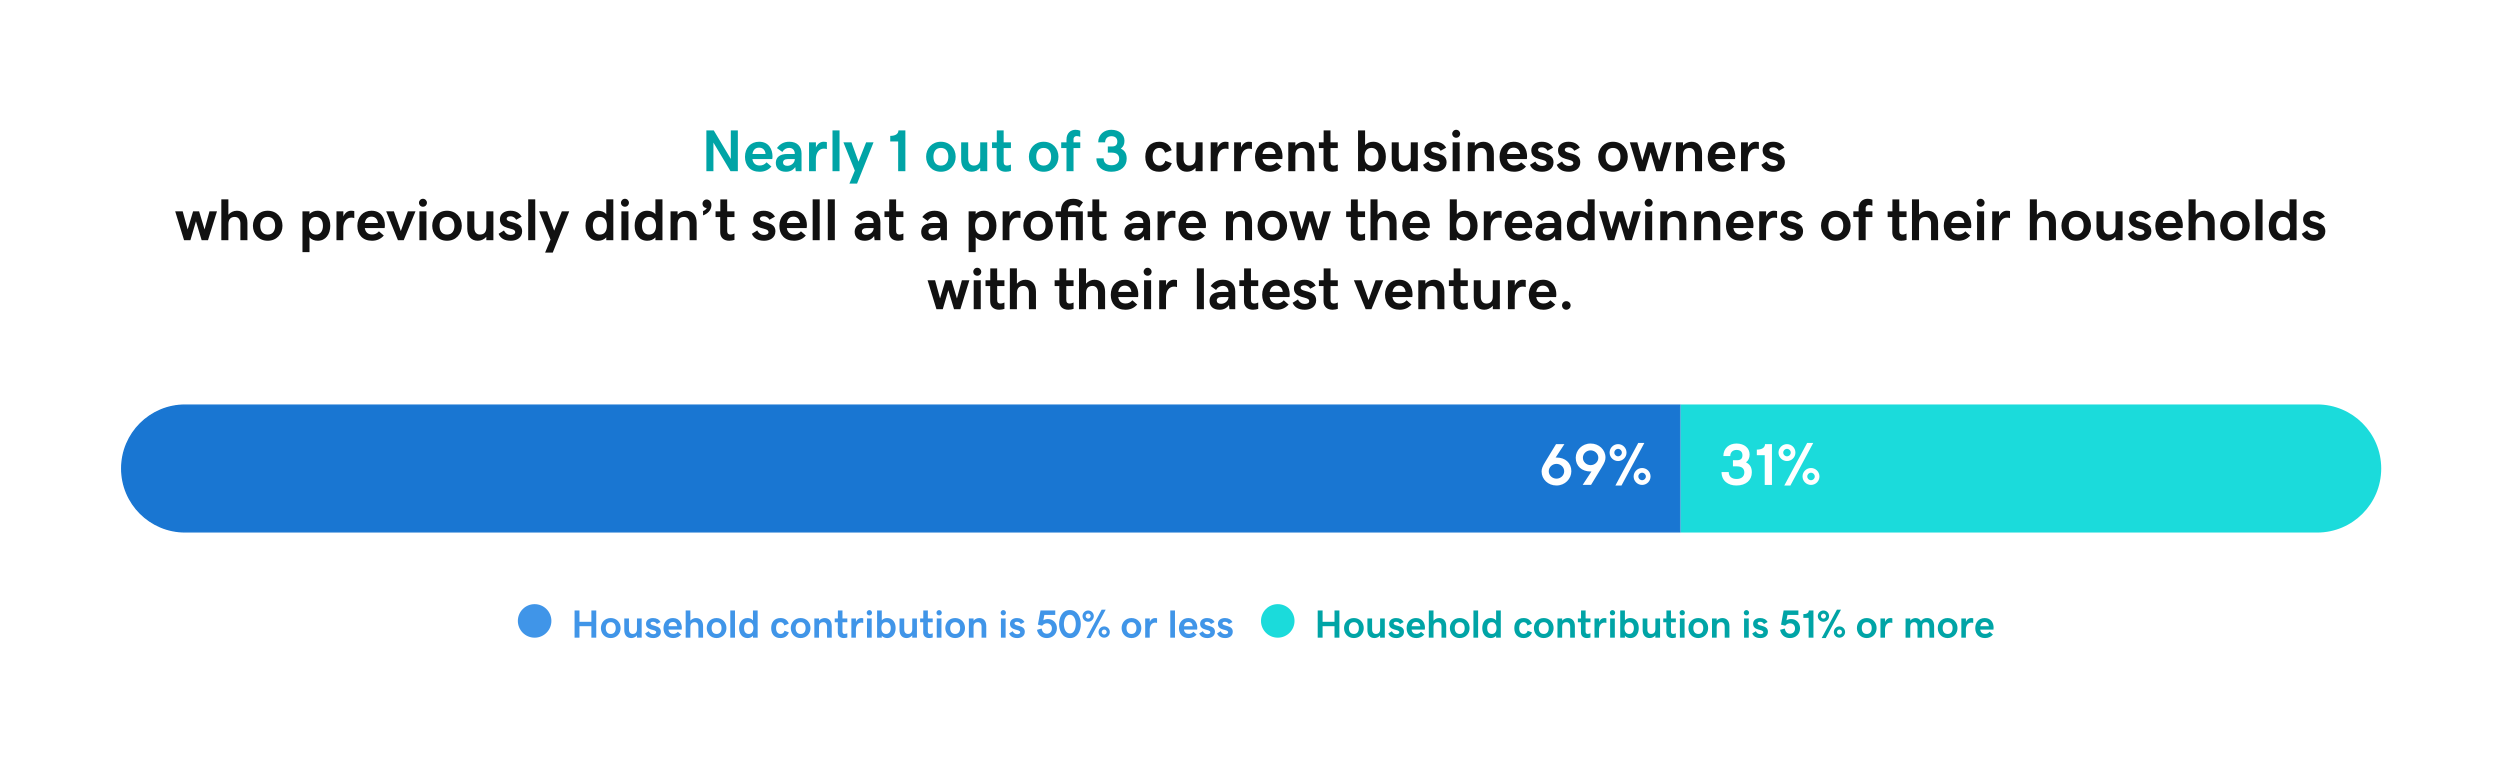
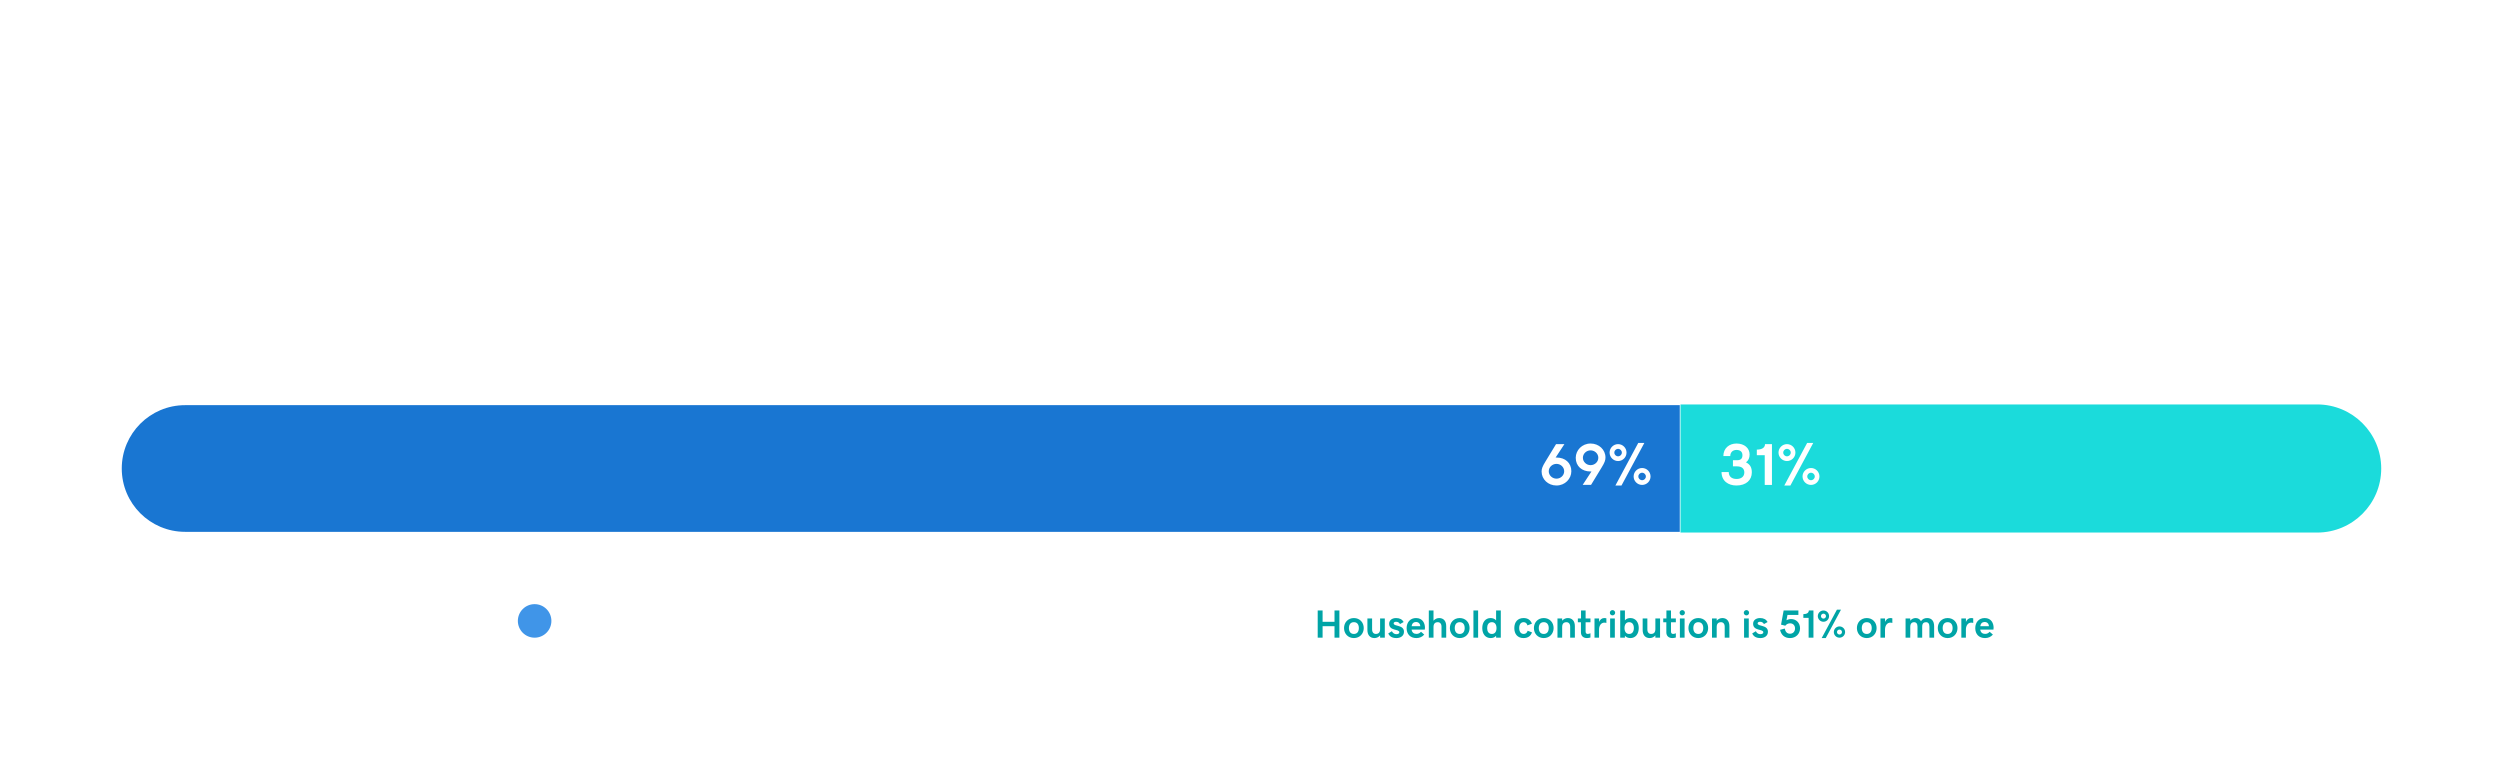
<svg xmlns="http://www.w3.org/2000/svg" width="761" height="235" viewBox="0 0 761 235" fill="none">
  <g filter="url(#filter0_d_11830_151083)">
    <rect x="12.844" y="8.111" width="736" height="210" rx="16" fill="white" />
-     <path d="M215.021 35.684H217.262L222.456 44.385V35.684H224.601V48.111H222.368L217.165 39.401V48.111H215.021V35.684ZM231.219 48.287C228.415 48.287 226.771 46.459 226.771 43.752C226.771 41.019 228.494 39.147 231.078 39.147C234.154 39.147 235.147 41.616 235.147 43.576C235.147 43.91 235.121 44.165 235.068 44.42H229.039C229.25 45.791 230.094 46.38 231.263 46.38C232.071 46.38 232.722 46.107 233.346 45.413L234.822 46.705C233.864 47.769 232.695 48.287 231.219 48.287ZM231.061 40.948C229.997 40.948 229.25 41.555 229.048 42.873H233.038C232.933 41.678 232.203 40.948 231.061 40.948ZM236.158 45.571C236.158 43.875 237.406 42.873 239.656 42.873H241.941C241.941 41.66 241.238 41.019 240.201 41.019C239.331 41.019 238.602 41.476 238.145 42.258L236.501 41.071C237.477 39.753 238.672 39.147 240.271 39.147C242.636 39.147 243.989 40.562 243.989 42.724V48.111H242.223L242.082 46.855C241.405 47.795 240.474 48.287 239.217 48.287C237.292 48.287 236.158 47.259 236.158 45.571ZM239.656 46.477C240.904 46.477 241.941 45.519 241.941 44.42H239.814C238.839 44.42 238.355 44.851 238.355 45.475C238.355 46.072 238.804 46.477 239.656 46.477ZM246.274 39.322H248.366V40.904C248.841 39.779 249.702 39.147 250.722 39.147C251.188 39.147 251.504 39.208 251.697 39.27V41.397C251.495 41.317 251.231 41.238 250.774 41.238C249.307 41.238 248.349 42.583 248.349 44.402V48.111H246.274V39.322ZM253.411 48.111V35.684H255.556V48.111H253.411ZM258.562 51.882L260.205 47.935L256.733 39.322H259.186L261.321 45.211L263.65 39.322H265.909L260.891 51.882H258.562ZM273.397 39.059H270.989V37.362C272.492 37.362 273.485 36.8 273.485 35.692H275.595V48.111H273.397V39.059ZM290.905 43.717C290.905 46.248 289.121 48.287 286.405 48.287C283.689 48.287 281.905 46.248 281.905 43.717C281.905 41.185 283.689 39.147 286.405 39.147C289.121 39.147 290.905 41.185 290.905 43.717ZM288.673 43.717C288.673 42.267 288.031 41.027 286.405 41.027C284.788 41.027 284.138 42.267 284.138 43.717C284.138 45.167 284.779 46.406 286.405 46.406C288.022 46.406 288.673 45.167 288.673 43.717ZM300.521 48.111H298.376V47.083C297.717 47.848 296.785 48.287 295.783 48.287C293.85 48.287 292.575 46.977 292.575 44.596V39.322H294.72V44.332C294.72 45.703 295.432 46.398 296.425 46.398C297.646 46.398 298.376 45.712 298.376 44.218V39.322H300.521V48.111ZM306.146 48.287C304.414 48.287 303.386 47.285 303.386 45.685V41.08H301.971V39.322H303.421V35.692H305.513V39.322H307.728V41.08H305.513V45.308C305.513 46.151 305.943 46.398 306.506 46.398C306.954 46.398 307.438 46.222 307.728 46.081V48.023C307.402 48.147 306.752 48.287 306.146 48.287ZM322.194 43.717C322.194 46.248 320.41 48.287 317.694 48.287C314.979 48.287 313.194 46.248 313.194 43.717C313.194 41.185 314.979 39.147 317.694 39.147C320.41 39.147 322.194 41.185 322.194 43.717ZM319.962 43.717C319.962 42.267 319.32 41.027 317.694 41.027C316.077 41.027 315.427 42.267 315.427 43.717C315.427 45.167 316.068 46.406 317.694 46.406C319.312 46.406 319.962 45.167 319.962 43.717ZM324.638 41.08H323.029V39.322H324.638V38.478C324.638 36.483 325.938 35.508 327.362 35.508C327.916 35.508 328.364 35.596 328.83 35.78V37.661C328.558 37.529 328.18 37.415 327.74 37.415C327.31 37.415 326.782 37.688 326.782 38.373V39.322H328.83V41.08H326.782V48.111H324.638V41.08ZM338.27 48.287C335.826 48.287 333.743 46.942 333.743 44.191H335.94C335.94 45.554 336.846 46.301 338.331 46.301C339.614 46.301 340.678 45.668 340.678 44.315C340.678 43.154 339.922 42.46 338.428 42.46H337.215V40.588H338.472C339.597 40.588 340.106 40.096 340.106 39.059C340.106 37.977 339.359 37.459 338.305 37.459C337.171 37.459 336.415 38.162 336.397 39.322H334.297C334.297 36.888 336.143 35.508 338.287 35.508C340.713 35.508 342.286 36.932 342.286 38.839C342.286 39.894 341.97 40.614 341.188 41.247C342.409 41.827 342.963 42.794 342.963 44.288C342.963 46.661 341.205 48.287 338.27 48.287Z" fill="#00A4A6" />
-     <path d="M352.842 48.287C350.196 48.287 348.632 46.52 348.632 43.734C348.632 40.913 350.223 39.147 352.868 39.147C354.705 39.147 356.015 39.955 356.674 41.713L354.635 42.504C354.389 41.563 353.773 41.027 352.877 41.027C351.743 41.027 350.864 41.898 350.864 43.699C350.864 45.475 351.699 46.406 352.965 46.406C353.817 46.406 354.485 45.844 354.723 44.947L356.7 45.685C356.12 47.373 354.828 48.287 352.842 48.287ZM366.069 48.111H363.925V47.083C363.266 47.848 362.334 48.287 361.332 48.287C359.398 48.287 358.124 46.977 358.124 44.596V39.322H360.269V44.332C360.269 45.703 360.98 46.398 361.974 46.398C363.195 46.398 363.925 45.712 363.925 44.218V39.322H366.069V48.111ZM368.53 39.322H370.622V40.904C371.097 39.779 371.958 39.147 372.978 39.147C373.443 39.147 373.76 39.208 373.953 39.27V41.397C373.751 41.317 373.487 41.238 373.03 41.238C371.562 41.238 370.604 42.583 370.604 44.402V48.111H368.53V39.322ZM375.667 39.322H377.759V40.904C378.233 39.779 379.095 39.147 380.114 39.147C380.58 39.147 380.896 39.208 381.09 39.27V41.397C380.888 41.317 380.624 41.238 380.167 41.238C378.699 41.238 377.741 42.583 377.741 44.402V48.111H375.667V39.322ZM386.469 48.287C383.665 48.287 382.021 46.459 382.021 43.752C382.021 41.019 383.744 39.147 386.328 39.147C389.404 39.147 390.397 41.616 390.397 43.576C390.397 43.91 390.371 44.165 390.318 44.42H384.289C384.5 45.791 385.344 46.38 386.513 46.38C387.321 46.38 387.972 46.107 388.596 45.413L390.072 46.705C389.114 47.769 387.945 48.287 386.469 48.287ZM386.311 40.948C385.247 40.948 384.5 41.555 384.298 42.873H388.288C388.183 41.678 387.453 40.948 386.311 40.948ZM392.155 39.322H394.3V40.351C394.959 39.586 395.891 39.147 396.893 39.147C398.826 39.147 400.101 40.456 400.101 42.838V48.111H397.956V43.102C397.956 41.73 397.244 41.036 396.251 41.036C395.029 41.036 394.3 41.722 394.3 43.216V48.111H392.155V39.322ZM405.638 48.287C403.906 48.287 402.878 47.285 402.878 45.685V41.08H401.463V39.322H402.913V35.692H405.005V39.322H407.22V41.08H405.005V45.308C405.005 46.151 405.436 46.398 405.998 46.398C406.446 46.398 406.93 46.222 407.22 46.081V48.023C406.895 48.147 406.244 48.287 405.638 48.287ZM413.39 48.111V35.684H415.534V40.192C416.141 39.454 417.072 39.147 418.013 39.147C420.438 39.147 421.854 41.071 421.854 43.717C421.854 46.336 420.438 48.287 418.048 48.287C417.125 48.287 416.141 47.98 415.534 47.224V48.111H413.39ZM417.477 41.027C416 41.027 415.35 42.188 415.35 43.717C415.35 45.228 416 46.406 417.477 46.406C418.953 46.406 419.621 45.211 419.621 43.717C419.621 42.205 418.953 41.027 417.477 41.027ZM431.583 48.111H429.438V47.083C428.779 47.848 427.848 48.287 426.846 48.287C424.912 48.287 423.638 46.977 423.638 44.596V39.322H425.782V44.332C425.782 45.703 426.494 46.398 427.487 46.398C428.709 46.398 429.438 45.712 429.438 44.218V39.322H431.583V48.111ZM436.927 48.287C434.976 48.287 433.771 47.575 433.165 46.169L434.809 45.158C435.292 46.107 436.021 46.512 436.856 46.512C437.771 46.512 438.228 46.151 438.228 45.642C438.228 44.033 433.569 45.149 433.569 41.748C433.569 40.201 434.809 39.147 436.76 39.147C438.412 39.147 439.555 39.797 440.196 40.957L438.518 41.898C438.236 41.379 437.718 40.843 436.769 40.843C436.013 40.843 435.626 41.159 435.626 41.59C435.626 43.093 440.337 42.126 440.337 45.387C440.337 47.399 438.649 48.287 436.927 48.287ZM443.264 37.934C442.587 37.934 442.051 37.398 442.051 36.721C442.051 36.062 442.587 35.508 443.264 35.508C443.94 35.508 444.477 36.062 444.477 36.721C444.477 37.398 443.94 37.934 443.264 37.934ZM442.183 39.322H444.327V48.111H442.183V39.322ZM446.788 39.322H448.933V40.351C449.592 39.586 450.523 39.147 451.525 39.147C453.459 39.147 454.733 40.456 454.733 42.838V48.111H452.589V43.102C452.589 41.73 451.877 41.036 450.884 41.036C449.662 41.036 448.933 41.722 448.933 43.216V48.111H446.788V39.322ZM460.912 48.287C458.108 48.287 456.465 46.459 456.465 43.752C456.465 41.019 458.188 39.147 460.771 39.147C463.848 39.147 464.841 41.616 464.841 43.576C464.841 43.91 464.814 44.165 464.762 44.42H458.732C458.943 45.791 459.787 46.38 460.956 46.38C461.765 46.38 462.415 46.107 463.039 45.413L464.516 46.705C463.558 47.769 462.389 48.287 460.912 48.287ZM460.754 40.948C459.69 40.948 458.943 41.555 458.741 42.873H462.731C462.626 41.678 461.896 40.948 460.754 40.948ZM469.481 48.287C467.53 48.287 466.326 47.575 465.72 46.169L467.363 45.158C467.847 46.107 468.576 46.512 469.411 46.512C470.325 46.512 470.782 46.151 470.782 45.642C470.782 44.033 466.124 45.149 466.124 41.748C466.124 40.201 467.363 39.147 469.314 39.147C470.967 39.147 472.109 39.797 472.751 40.957L471.072 41.898C470.791 41.379 470.272 40.843 469.323 40.843C468.567 40.843 468.181 41.159 468.181 41.59C468.181 43.093 472.892 42.126 472.892 45.387C472.892 47.399 471.204 48.287 469.481 48.287ZM477.62 48.287C475.669 48.287 474.465 47.575 473.858 46.169L475.502 45.158C475.985 46.107 476.715 46.512 477.55 46.512C478.464 46.512 478.921 46.151 478.921 45.642C478.921 44.033 474.263 45.149 474.263 41.748C474.263 40.201 475.502 39.147 477.453 39.147C479.105 39.147 480.248 39.797 480.89 40.957L479.211 41.898C478.93 41.379 478.411 40.843 477.462 40.843C476.706 40.843 476.319 41.159 476.319 41.59C476.319 43.093 481.03 42.126 481.03 45.387C481.03 47.399 479.343 48.287 477.62 48.287ZM495.497 43.717C495.497 46.248 493.713 48.287 490.997 48.287C488.281 48.287 486.497 46.248 486.497 43.717C486.497 41.185 488.281 39.147 490.997 39.147C493.713 39.147 495.497 41.185 495.497 43.717ZM493.265 43.717C493.265 42.267 492.623 41.027 490.997 41.027C489.38 41.027 488.729 42.267 488.729 43.717C488.729 45.167 489.371 46.406 490.997 46.406C492.614 46.406 493.265 45.167 493.265 43.717ZM496.112 39.322H498.397L499.909 44.833L501.562 39.322H503.39L505.051 44.833L506.554 39.322H508.839L506.097 48.111H504.163L502.432 42.355L500.744 48.111H498.811L496.112 39.322ZM510.157 39.322H512.302V40.351C512.961 39.586 513.893 39.147 514.895 39.147C516.828 39.147 518.103 40.456 518.103 42.838V48.111H515.958V43.102C515.958 41.73 515.246 41.036 514.253 41.036C513.031 41.036 512.302 41.722 512.302 43.216V48.111H510.157V39.322ZM524.281 48.287C521.478 48.287 519.834 46.459 519.834 43.752C519.834 41.019 521.557 39.147 524.141 39.147C527.217 39.147 528.21 41.616 528.21 43.576C528.21 43.91 528.184 44.165 528.131 44.42H522.102C522.312 45.791 523.156 46.38 524.325 46.38C525.134 46.38 525.784 46.107 526.408 45.413L527.885 46.705C526.927 47.769 525.758 48.287 524.281 48.287ZM524.123 40.948C523.06 40.948 522.312 41.555 522.11 42.873H526.101C525.995 41.678 525.266 40.948 524.123 40.948ZM529.968 39.322H532.06V40.904C532.534 39.779 533.396 39.147 534.415 39.147C534.881 39.147 535.197 39.208 535.391 39.27V41.397C535.188 41.317 534.925 41.238 534.468 41.238C533 41.238 532.042 42.583 532.042 44.402V48.111H529.968V39.322ZM539.899 48.287C537.948 48.287 536.744 47.575 536.138 46.169L537.781 45.158C538.265 46.107 538.994 46.512 539.829 46.512C540.743 46.512 541.2 46.151 541.2 45.642C541.2 44.033 536.542 45.149 536.542 41.748C536.542 40.201 537.781 39.147 539.732 39.147C541.385 39.147 542.527 39.797 543.169 40.957L541.49 41.898C541.209 41.379 540.69 40.843 539.741 40.843C538.985 40.843 538.599 41.159 538.599 41.59C538.599 43.093 543.31 42.126 543.31 45.387C543.31 47.399 541.622 48.287 539.899 48.287ZM53.328 60.322H55.613L57.125 65.833L58.777 60.322H60.605L62.267 65.833L63.77 60.322H66.055L63.312 69.111H61.379L59.648 63.355L57.96 69.111H56.026L53.328 60.322ZM67.373 56.684H69.518V61.351C70.177 60.586 71.108 60.147 72.11 60.147C74.044 60.147 75.318 61.456 75.318 63.838V69.111H73.174V64.102C73.174 62.73 72.462 62.036 71.469 62.036C70.247 62.036 69.518 62.722 69.518 64.216V69.111H67.373V56.684ZM85.988 64.717C85.988 67.248 84.204 69.287 81.488 69.287C78.772 69.287 76.988 67.248 76.988 64.717C76.988 62.185 78.772 60.147 81.488 60.147C84.204 60.147 85.988 62.185 85.988 64.717ZM83.756 64.717C83.756 63.267 83.114 62.027 81.488 62.027C79.871 62.027 79.221 63.267 79.221 64.717C79.221 66.167 79.862 67.406 81.488 67.406C83.106 67.406 83.756 66.167 83.756 64.717ZM92.07 72.75V60.322H94.215V61.192C94.821 60.454 95.753 60.147 96.693 60.147C99.119 60.147 100.534 62.071 100.534 64.717C100.534 67.336 99.119 69.287 96.728 69.287C95.806 69.287 94.821 68.98 94.215 68.224V72.75H92.07ZM96.157 62.027C94.681 62.027 94.03 63.188 94.03 64.717C94.03 66.228 94.681 67.406 96.157 67.406C97.634 67.406 98.302 66.211 98.302 64.717C98.302 63.205 97.634 62.027 96.157 62.027ZM102.424 60.322H104.516V61.904C104.99 60.779 105.852 60.147 106.871 60.147C107.337 60.147 107.653 60.208 107.847 60.27V62.397C107.645 62.317 107.381 62.238 106.924 62.238C105.456 62.238 104.498 63.583 104.498 65.402V69.111H102.424V60.322ZM113.226 69.287C110.422 69.287 108.778 67.459 108.778 64.752C108.778 62.019 110.501 60.147 113.085 60.147C116.161 60.147 117.154 62.616 117.154 64.576C117.154 64.91 117.128 65.165 117.075 65.42H111.046C111.257 66.791 112.101 67.38 113.27 67.38C114.078 67.38 114.729 67.107 115.353 66.413L116.829 67.705C115.871 68.769 114.702 69.287 113.226 69.287ZM113.067 61.948C112.004 61.948 111.257 62.555 111.055 63.873H115.045C114.939 62.678 114.21 61.948 113.067 61.948ZM117.55 60.322H119.888L122.015 66.343L124.15 60.322H126.479L122.894 69.111H121.127L117.55 60.322ZM128.747 58.934C128.07 58.934 127.534 58.398 127.534 57.721C127.534 57.062 128.07 56.508 128.747 56.508C129.424 56.508 129.96 57.062 129.96 57.721C129.96 58.398 129.424 58.934 128.747 58.934ZM127.666 60.322H129.811V69.111H127.666V60.322ZM140.568 64.717C140.568 67.248 138.784 69.287 136.068 69.287C133.353 69.287 131.568 67.248 131.568 64.717C131.568 62.185 133.353 60.147 136.068 60.147C138.784 60.147 140.568 62.185 140.568 64.717ZM138.336 64.717C138.336 63.267 137.694 62.027 136.068 62.027C134.451 62.027 133.801 63.267 133.801 64.717C133.801 66.167 134.442 67.406 136.068 67.406C137.686 67.406 138.336 66.167 138.336 64.717ZM150.184 69.111H148.039V68.083C147.38 68.848 146.448 69.287 145.446 69.287C143.513 69.287 142.238 67.978 142.238 65.596V60.322H144.383V65.332C144.383 66.703 145.095 67.397 146.088 67.397C147.31 67.397 148.039 66.712 148.039 65.218V60.322H150.184V69.111ZM155.527 69.287C153.576 69.287 152.372 68.575 151.766 67.169L153.409 66.158C153.893 67.107 154.622 67.512 155.457 67.512C156.371 67.512 156.828 67.151 156.828 66.642C156.828 65.033 152.17 66.149 152.17 62.748C152.17 61.201 153.409 60.147 155.36 60.147C157.013 60.147 158.155 60.797 158.797 61.957L157.118 62.898C156.837 62.379 156.318 61.843 155.369 61.843C154.613 61.843 154.227 62.159 154.227 62.59C154.227 64.093 158.938 63.126 158.938 66.387C158.938 68.399 157.25 69.287 155.527 69.287ZM160.783 69.111V56.684H162.928V69.111H160.783ZM165.934 72.882L167.577 68.936L164.105 60.322H166.558L168.693 66.211L171.022 60.322H173.281L168.263 72.882H165.934ZM186.693 56.684V69.111H184.549V68.241C183.942 68.98 183.011 69.287 182.07 69.287C179.645 69.287 178.229 67.362 178.229 64.717C178.229 62.098 179.645 60.147 182.035 60.147C182.958 60.147 183.942 60.454 184.549 61.21V56.684H186.693ZM182.606 67.406C184.083 67.406 184.733 66.246 184.733 64.717C184.733 63.205 184.083 62.027 182.606 62.027C181.13 62.027 180.462 63.223 180.462 64.717C180.462 66.228 181.13 67.406 182.606 67.406ZM190.235 58.934C189.559 58.934 189.022 58.398 189.022 57.721C189.022 57.062 189.559 56.508 190.235 56.508C190.912 56.508 191.448 57.062 191.448 57.721C191.448 58.398 190.912 58.934 190.235 58.934ZM189.154 60.322H191.299V69.111H189.154V60.322ZM201.652 56.684V69.111H199.508V68.241C198.901 68.98 197.97 69.287 197.029 69.287C194.604 69.287 193.188 67.362 193.188 64.717C193.188 62.098 194.604 60.147 196.994 60.147C197.917 60.147 198.901 60.454 199.508 61.21V56.684H201.652ZM197.565 67.406C199.042 67.406 199.692 66.246 199.692 64.717C199.692 63.205 199.042 62.027 197.565 62.027C196.089 62.027 195.421 63.223 195.421 64.717C195.421 66.228 196.089 67.406 197.565 67.406ZM204.113 60.322H206.258V61.351C206.917 60.586 207.849 60.147 208.851 60.147C210.784 60.147 212.059 61.456 212.059 63.838V69.111H209.914V64.102C209.914 62.73 209.202 62.036 208.209 62.036C206.987 62.036 206.258 62.722 206.258 64.216V69.111H204.113V60.322ZM216.559 58.398C216.559 60.164 215.214 61.122 214.01 61.562V60.252C214.739 59.997 215.117 59.487 215.117 59.303H215.108C214.361 59.303 213.843 58.723 213.843 58.002C213.843 57.281 214.414 56.719 215.117 56.719C215.838 56.719 216.559 57.325 216.559 58.398ZM221.99 69.287C220.259 69.287 219.23 68.285 219.23 66.686V62.08H217.815V60.322H219.266V56.692H221.357V60.322H223.572V62.08H221.357V66.308C221.357 67.151 221.788 67.397 222.351 67.397C222.799 67.397 223.282 67.222 223.572 67.081V69.023C223.247 69.147 222.597 69.287 221.99 69.287ZM232.625 69.287C230.674 69.287 229.47 68.575 228.863 67.169L230.507 66.158C230.99 67.107 231.72 67.512 232.555 67.512C233.469 67.512 233.926 67.151 233.926 66.642C233.926 65.033 229.268 66.149 229.268 62.748C229.268 61.201 230.507 60.147 232.458 60.147C234.11 60.147 235.253 60.797 235.895 61.957L234.216 62.898C233.935 62.379 233.416 61.843 232.467 61.843C231.711 61.843 231.324 62.159 231.324 62.59C231.324 64.093 236.035 63.126 236.035 66.387C236.035 68.399 234.348 69.287 232.625 69.287ZM241.687 69.287C238.883 69.287 237.239 67.459 237.239 64.752C237.239 62.019 238.962 60.147 241.546 60.147C244.622 60.147 245.615 62.616 245.615 64.576C245.615 64.91 245.589 65.165 245.536 65.42H239.507C239.718 66.791 240.562 67.38 241.73 67.38C242.539 67.38 243.189 67.107 243.813 66.413L245.29 67.705C244.332 68.769 243.163 69.287 241.687 69.287ZM241.528 61.948C240.465 61.948 239.718 62.555 239.516 63.873H243.506C243.4 62.678 242.671 61.948 241.528 61.948ZM247.373 69.111V56.684H249.518V69.111H247.373ZM251.979 69.111V56.684H254.123V69.111H251.979ZM260.161 66.571C260.161 64.875 261.409 63.873 263.659 63.873H265.944C265.944 62.66 265.241 62.019 264.204 62.019C263.334 62.019 262.604 62.476 262.147 63.258L260.504 62.071C261.479 60.753 262.675 60.147 264.274 60.147C266.639 60.147 267.992 61.562 267.992 63.724V69.111H266.226L266.085 67.855C265.408 68.795 264.477 69.287 263.22 69.287C261.295 69.287 260.161 68.259 260.161 66.571ZM263.659 67.477C264.907 67.477 265.944 66.519 265.944 65.42H263.817C262.842 65.42 262.358 65.851 262.358 66.475C262.358 67.072 262.807 67.477 263.659 67.477ZM273.406 69.287C271.675 69.287 270.646 68.285 270.646 66.686V62.08H269.231V60.322H270.682V56.692H272.773V60.322H274.988V62.08H272.773V66.308C272.773 67.151 273.204 67.397 273.767 67.397C274.215 67.397 274.698 67.222 274.988 67.081V69.023C274.663 69.147 274.013 69.287 273.406 69.287ZM280.411 66.571C280.411 64.875 281.659 63.873 283.909 63.873H286.194C286.194 62.66 285.491 62.019 284.454 62.019C283.584 62.019 282.854 62.476 282.397 63.258L280.754 62.071C281.729 60.753 282.925 60.147 284.524 60.147C286.889 60.147 288.242 61.562 288.242 63.724V69.111H286.476L286.335 67.855C285.658 68.795 284.727 69.287 283.47 69.287C281.545 69.287 280.411 68.259 280.411 66.571ZM283.909 67.477C285.157 67.477 286.194 66.519 286.194 65.42H284.067C283.092 65.42 282.608 65.851 282.608 66.475C282.608 67.072 283.057 67.477 283.909 67.477ZM294.852 72.75V60.322H296.996V61.192C297.603 60.454 298.534 60.147 299.475 60.147C301.9 60.147 303.315 62.071 303.315 64.717C303.315 67.336 301.9 69.287 299.51 69.287C298.587 69.287 297.603 68.98 296.996 68.224V72.75H294.852ZM298.938 62.027C297.462 62.027 296.812 63.188 296.812 64.717C296.812 66.228 297.462 67.406 298.938 67.406C300.415 67.406 301.083 66.211 301.083 64.717C301.083 63.205 300.415 62.027 298.938 62.027ZM305.205 60.322H307.297V61.904C307.771 60.779 308.633 60.147 309.652 60.147C310.118 60.147 310.435 60.208 310.628 60.27V62.397C310.426 62.317 310.162 62.238 309.705 62.238C308.237 62.238 307.279 63.583 307.279 65.402V69.111H305.205V60.322ZM320.498 64.717C320.498 67.248 318.714 69.287 315.998 69.287C313.282 69.287 311.498 67.248 311.498 64.717C311.498 62.185 313.282 60.147 315.998 60.147C318.714 60.147 320.498 62.185 320.498 64.717ZM318.266 64.717C318.266 63.267 317.624 62.027 315.998 62.027C314.381 62.027 313.73 63.267 313.73 64.717C313.73 66.167 314.372 67.406 315.998 67.406C317.615 67.406 318.266 66.167 318.266 64.717ZM322.959 60.322V60.252C322.959 58.099 324.058 56.508 326.694 56.508C327.969 56.508 328.856 56.842 329.656 57.58L328.522 59.224C327.969 58.652 327.424 58.45 326.677 58.45C325.596 58.45 325.086 58.986 325.086 60.252V60.322H329.612V69.111H327.468V62.08H325.086V69.111H322.941V62.08H321.333V60.322H322.959ZM335.246 69.287C333.515 69.287 332.486 68.285 332.486 66.686V62.08H331.071V60.322H332.521V56.692H334.613V60.322H336.828V62.08H334.613V66.308C334.613 67.151 335.044 67.397 335.606 67.397C336.055 67.397 336.538 67.222 336.828 67.081V69.023C336.503 69.147 335.853 69.287 335.246 69.287ZM342.251 66.571C342.251 64.875 343.499 63.873 345.749 63.873H348.034C348.034 62.66 347.331 62.019 346.294 62.019C345.424 62.019 344.694 62.476 344.237 63.258L342.594 62.071C343.569 60.753 344.765 60.147 346.364 60.147C348.729 60.147 350.082 61.562 350.082 63.724V69.111H348.315L348.175 67.855C347.498 68.795 346.566 69.287 345.31 69.287C343.385 69.287 342.251 68.259 342.251 66.571ZM345.749 67.477C346.997 67.477 348.034 66.519 348.034 65.42H345.907C344.932 65.42 344.448 65.851 344.448 66.475C344.448 67.072 344.896 67.477 345.749 67.477ZM352.367 60.322H354.459V61.904C354.934 60.779 355.795 60.147 356.814 60.147C357.28 60.147 357.597 60.208 357.79 60.27V62.397C357.588 62.317 357.324 62.238 356.867 62.238C355.399 62.238 354.441 63.583 354.441 65.402V69.111H352.367V60.322ZM363.169 69.287C360.365 69.287 358.722 67.459 358.722 64.752C358.722 62.019 360.444 60.147 363.028 60.147C366.104 60.147 367.098 62.616 367.098 64.576C367.098 64.91 367.071 65.165 367.019 65.42H360.989C361.2 66.791 362.044 67.38 363.213 67.38C364.021 67.38 364.672 67.107 365.296 66.413L366.772 67.705C365.814 68.769 364.646 69.287 363.169 69.287ZM363.011 61.948C361.947 61.948 361.2 62.555 360.998 63.873H364.988C364.883 62.678 364.153 61.948 363.011 61.948ZM373.18 60.322H375.324V61.351C375.983 60.586 376.915 60.147 377.917 60.147C379.851 60.147 381.125 61.456 381.125 63.838V69.111H378.98V64.102C378.98 62.73 378.269 62.036 377.275 62.036C376.054 62.036 375.324 62.722 375.324 64.216V69.111H373.18V60.322ZM391.795 64.717C391.795 67.248 390.011 69.287 387.295 69.287C384.579 69.287 382.795 67.248 382.795 64.717C382.795 62.185 384.579 60.147 387.295 60.147C390.011 60.147 391.795 62.185 391.795 64.717ZM389.562 64.717C389.562 63.267 388.921 62.027 387.295 62.027C385.678 62.027 385.027 63.267 385.027 64.717C385.027 66.167 385.669 67.406 387.295 67.406C388.912 67.406 389.562 66.167 389.562 64.717ZM392.41 60.322H394.695L396.207 65.833L397.859 60.322H399.688L401.349 65.833L402.852 60.322H405.137L402.395 69.111H400.461L398.729 63.355L397.042 69.111H395.108L392.41 60.322ZM413.943 69.287C412.212 69.287 411.184 68.285 411.184 66.686V62.08H409.769V60.322H411.219V56.692H413.311V60.322H415.525V62.08H413.311V66.308C413.311 67.151 413.741 67.397 414.304 67.397C414.752 67.397 415.235 67.222 415.525 67.081V69.023C415.2 69.147 414.55 69.287 413.943 69.287ZM417.178 56.684H419.322V61.351C419.981 60.586 420.913 60.147 421.915 60.147C423.849 60.147 425.123 61.456 425.123 63.838V69.111H422.979V64.102C422.979 62.73 422.267 62.036 421.273 62.036C420.052 62.036 419.322 62.722 419.322 64.216V69.111H417.178V56.684ZM431.302 69.287C428.498 69.287 426.854 67.459 426.854 64.752C426.854 62.019 428.577 60.147 431.161 60.147C434.237 60.147 435.23 62.616 435.23 64.576C435.23 64.91 435.204 65.165 435.151 65.42H429.122C429.333 66.791 430.177 67.38 431.346 67.38C432.154 67.38 432.805 67.107 433.429 66.413L434.905 67.705C433.947 68.769 432.778 69.287 431.302 69.287ZM431.144 61.948C430.08 61.948 429.333 62.555 429.131 63.873H433.121C433.016 62.678 432.286 61.948 431.144 61.948ZM441.312 69.111V56.684H443.457V61.192C444.063 60.454 444.995 60.147 445.936 60.147C448.361 60.147 449.776 62.071 449.776 64.717C449.776 67.336 448.361 69.287 445.971 69.287C445.048 69.287 444.063 68.98 443.457 68.224V69.111H441.312ZM445.399 62.027C443.923 62.027 443.272 63.188 443.272 64.717C443.272 66.228 443.923 67.406 445.399 67.406C446.876 67.406 447.544 66.211 447.544 64.717C447.544 63.205 446.876 62.027 445.399 62.027ZM451.666 60.322H453.758V61.904C454.232 60.779 455.094 60.147 456.113 60.147C456.579 60.147 456.896 60.208 457.089 60.27V62.397C456.887 62.317 456.623 62.238 456.166 62.238C454.698 62.238 453.74 63.583 453.74 65.402V69.111H451.666V60.322ZM462.468 69.287C459.664 69.287 458.021 67.459 458.021 64.752C458.021 62.019 459.743 60.147 462.327 60.147C465.403 60.147 466.396 62.616 466.396 64.576C466.396 64.91 466.37 65.165 466.317 65.42H460.288C460.499 66.791 461.343 67.38 462.512 67.38C463.32 67.38 463.971 67.107 464.595 66.413L466.071 67.705C465.113 68.769 463.944 69.287 462.468 69.287ZM462.31 61.948C461.246 61.948 460.499 62.555 460.297 63.873H464.287C464.182 62.678 463.452 61.948 462.31 61.948ZM467.407 66.571C467.407 64.875 468.655 63.873 470.905 63.873H473.19C473.19 62.66 472.487 62.019 471.45 62.019C470.58 62.019 469.851 62.476 469.394 63.258L467.75 62.071C468.726 60.753 469.921 60.147 471.521 60.147C473.885 60.147 475.238 61.562 475.238 63.724V69.111H473.472L473.331 67.855C472.654 68.795 471.723 69.287 470.466 69.287C468.541 69.287 467.407 68.259 467.407 66.571ZM470.905 67.477C472.153 67.477 473.19 66.519 473.19 65.42H471.063C470.088 65.42 469.604 65.851 469.604 66.475C469.604 67.072 470.053 67.477 470.905 67.477ZM485.416 56.684V69.111H483.271V68.241C482.665 68.98 481.733 69.287 480.793 69.287C478.367 69.287 476.952 67.362 476.952 64.717C476.952 62.098 478.367 60.147 480.758 60.147C481.681 60.147 482.665 60.454 483.271 61.21V56.684H485.416ZM481.329 67.406C482.806 67.406 483.456 66.246 483.456 64.717C483.456 63.205 482.806 62.027 481.329 62.027C479.853 62.027 479.185 63.223 479.185 64.717C479.185 66.228 479.853 67.406 481.329 67.406ZM486.734 60.322H489.02L490.531 65.833L492.184 60.322H494.012L495.673 65.833L497.176 60.322H499.461L496.719 69.111H494.785L493.054 63.355L491.366 69.111H489.433L486.734 60.322ZM501.86 58.934C501.184 58.934 500.647 58.398 500.647 57.721C500.647 57.062 501.184 56.508 501.86 56.508C502.537 56.508 503.073 57.062 503.073 57.721C503.073 58.398 502.537 58.934 501.86 58.934ZM500.779 60.322H502.924V69.111H500.779V60.322ZM505.385 60.322H507.529V61.351C508.188 60.586 509.12 60.147 510.122 60.147C512.056 60.147 513.33 61.456 513.33 63.838V69.111H511.186V64.102C511.186 62.73 510.474 62.036 509.48 62.036C508.259 62.036 507.529 62.722 507.529 64.216V69.111H505.385V60.322ZM515.703 60.322H517.848V61.351C518.507 60.586 519.438 60.147 520.44 60.147C522.374 60.147 523.648 61.456 523.648 63.838V69.111H521.504V64.102C521.504 62.73 520.792 62.036 519.799 62.036C518.577 62.036 517.848 62.722 517.848 64.216V69.111H515.703V60.322ZM529.827 69.287C527.023 69.287 525.38 67.459 525.38 64.752C525.38 62.019 527.103 60.147 529.687 60.147C532.763 60.147 533.756 62.616 533.756 64.576C533.756 64.91 533.729 65.165 533.677 65.42H527.647C527.858 66.791 528.702 67.38 529.871 67.38C530.68 67.38 531.33 67.107 531.954 66.413L533.431 67.705C532.473 68.769 531.304 69.287 529.827 69.287ZM529.669 61.948C528.605 61.948 527.858 62.555 527.656 63.873H531.646C531.541 62.678 530.812 61.948 529.669 61.948ZM535.514 60.322H537.605V61.904C538.08 60.779 538.941 60.147 539.961 60.147C540.427 60.147 540.743 60.208 540.937 60.27V62.397C540.734 62.317 540.471 62.238 540.014 62.238C538.546 62.238 537.588 63.583 537.588 65.402V69.111H535.514V60.322ZM545.445 69.287C543.494 69.287 542.29 68.575 541.684 67.169L543.327 66.158C543.811 67.107 544.54 67.512 545.375 67.512C546.289 67.512 546.746 67.151 546.746 66.642C546.746 65.033 542.088 66.149 542.088 62.748C542.088 61.201 543.327 60.147 545.278 60.147C546.931 60.147 548.073 60.797 548.715 61.957L547.036 62.898C546.755 62.379 546.236 61.843 545.287 61.843C544.531 61.843 544.145 62.159 544.145 62.59C544.145 64.093 548.855 63.126 548.855 66.387C548.855 68.399 547.168 69.287 545.445 69.287ZM563.322 64.717C563.322 67.248 561.538 69.287 558.822 69.287C556.106 69.287 554.322 67.248 554.322 64.717C554.322 62.185 556.106 60.147 558.822 60.147C561.538 60.147 563.322 62.185 563.322 64.717ZM561.09 64.717C561.09 63.267 560.448 62.027 558.822 62.027C557.205 62.027 556.555 63.267 556.555 64.717C556.555 66.167 557.196 67.406 558.822 67.406C560.439 67.406 561.09 66.167 561.09 64.717ZM565.766 62.08H564.157V60.322H565.766V59.478C565.766 57.483 567.066 56.508 568.49 56.508C569.044 56.508 569.492 56.596 569.958 56.78V58.661C569.686 58.529 569.308 58.415 568.868 58.415C568.438 58.415 567.91 58.688 567.91 59.373V60.322H569.958V62.08H567.91V69.111H565.766V62.08ZM578.773 69.287C577.042 69.287 576.014 68.285 576.014 66.686V62.08H574.599V60.322H576.049V56.692H578.141V60.322H580.355V62.08H578.141V66.308C578.141 67.151 578.571 67.397 579.134 67.397C579.582 67.397 580.065 67.222 580.355 67.081V69.023C580.03 69.147 579.38 69.287 578.773 69.287ZM582.008 56.684H584.152V61.351C584.812 60.586 585.743 60.147 586.745 60.147C588.679 60.147 589.953 61.456 589.953 63.838V69.111H587.809V64.102C587.809 62.73 587.097 62.036 586.104 62.036C584.882 62.036 584.152 62.722 584.152 64.216V69.111H582.008V56.684ZM596.132 69.287C593.328 69.287 591.685 67.459 591.685 64.752C591.685 62.019 593.407 60.147 595.991 60.147C599.067 60.147 600.061 62.616 600.061 64.576C600.061 64.91 600.034 65.165 599.981 65.42H593.952C594.163 66.791 595.007 67.38 596.176 67.38C596.984 67.38 597.635 67.107 598.259 66.413L599.735 67.705C598.777 68.769 597.608 69.287 596.132 69.287ZM595.974 61.948C594.91 61.948 594.163 62.555 593.961 63.873H597.951C597.846 62.678 597.116 61.948 595.974 61.948ZM602.899 58.934C602.223 58.934 601.687 58.398 601.687 57.721C601.687 57.062 602.223 56.508 602.899 56.508C603.576 56.508 604.112 57.062 604.112 57.721C604.112 58.398 603.576 58.934 602.899 58.934ZM601.818 60.322H603.963V69.111H601.818V60.322ZM606.424 60.322H608.516V61.904C608.99 60.779 609.852 60.147 610.871 60.147C611.337 60.147 611.653 60.208 611.847 60.27V62.397C611.645 62.317 611.381 62.238 610.924 62.238C609.456 62.238 608.498 63.583 608.498 65.402V69.111H606.424V60.322ZM617.885 56.684H620.029V61.351C620.688 60.586 621.62 60.147 622.622 60.147C624.556 60.147 625.83 61.456 625.83 63.838V69.111H623.686V64.102C623.686 62.73 622.974 62.036 621.98 62.036C620.759 62.036 620.029 62.722 620.029 64.216V69.111H617.885V56.684ZM636.5 64.717C636.5 67.248 634.716 69.287 632 69.287C629.284 69.287 627.5 67.248 627.5 64.717C627.5 62.185 629.284 60.147 632 60.147C634.716 60.147 636.5 62.185 636.5 64.717ZM634.268 64.717C634.268 63.267 633.626 62.027 632 62.027C630.383 62.027 629.732 63.267 629.732 64.717C629.732 66.167 630.374 67.406 632 67.406C633.617 67.406 634.268 66.167 634.268 64.717ZM646.115 69.111H643.971V68.083C643.312 68.848 642.38 69.287 641.378 69.287C639.444 69.287 638.17 67.978 638.17 65.596V60.322H640.314V65.332C640.314 66.703 641.026 67.397 642.02 67.397C643.241 67.397 643.971 66.712 643.971 65.218V60.322H646.115V69.111ZM651.459 69.287C649.508 69.287 648.304 68.575 647.697 67.169L649.341 66.158C649.824 67.107 650.554 67.512 651.389 67.512C652.303 67.512 652.76 67.151 652.76 66.642C652.76 65.033 648.102 66.149 648.102 62.748C648.102 61.201 649.341 60.147 651.292 60.147C652.944 60.147 654.087 60.797 654.729 61.957L653.05 62.898C652.769 62.379 652.25 61.843 651.301 61.843C650.545 61.843 650.158 62.159 650.158 62.59C650.158 64.093 654.869 63.126 654.869 66.387C654.869 68.399 653.182 69.287 651.459 69.287ZM660.521 69.287C657.717 69.287 656.073 67.459 656.073 64.752C656.073 62.019 657.796 60.147 660.38 60.147C663.456 60.147 664.449 62.616 664.449 64.576C664.449 64.91 664.423 65.165 664.37 65.42H658.341C658.552 66.791 659.396 67.38 660.564 67.38C661.373 67.38 662.023 67.107 662.647 66.413L664.124 67.705C663.166 68.769 661.997 69.287 660.521 69.287ZM660.362 61.948C659.299 61.948 658.552 62.555 658.35 63.873H662.34C662.234 62.678 661.505 61.948 660.362 61.948ZM666.207 56.684H668.352V61.351C669.011 60.586 669.942 60.147 670.944 60.147C672.878 60.147 674.152 61.456 674.152 63.838V69.111H672.008V64.102C672.008 62.73 671.296 62.036 670.303 62.036C669.081 62.036 668.352 62.722 668.352 64.216V69.111H666.207V56.684ZM684.822 64.717C684.822 67.248 683.038 69.287 680.322 69.287C677.606 69.287 675.822 67.248 675.822 64.717C675.822 62.185 677.606 60.147 680.322 60.147C683.038 60.147 684.822 62.185 684.822 64.717ZM682.59 64.717C682.59 63.267 681.948 62.027 680.322 62.027C678.705 62.027 678.055 63.267 678.055 64.717C678.055 66.167 678.696 67.406 680.322 67.406C681.939 67.406 682.59 66.167 682.59 64.717ZM686.58 69.111V56.684H688.725V69.111H686.58ZM699.078 56.684V69.111H696.934V68.241C696.327 68.98 695.396 69.287 694.455 69.287C692.029 69.287 690.614 67.362 690.614 64.717C690.614 62.098 692.029 60.147 694.42 60.147C695.343 60.147 696.327 60.454 696.934 61.21V56.684H699.078ZM694.991 67.406C696.468 67.406 697.118 66.246 697.118 64.717C697.118 63.205 696.468 62.027 694.991 62.027C693.515 62.027 692.847 63.223 692.847 64.717C692.847 66.228 693.515 67.406 694.991 67.406ZM704.422 69.287C702.471 69.287 701.267 68.575 700.66 67.169L702.304 66.158C702.787 67.107 703.517 67.512 704.352 67.512C705.266 67.512 705.723 67.151 705.723 66.642C705.723 65.033 701.064 66.149 701.064 62.748C701.064 61.201 702.304 60.147 704.255 60.147C705.907 60.147 707.05 60.797 707.691 61.957L706.013 62.898C705.731 62.379 705.213 61.843 704.264 61.843C703.508 61.843 703.121 62.159 703.121 62.59C703.121 64.093 707.832 63.126 707.832 66.387C707.832 68.399 706.145 69.287 704.422 69.287ZM282.354 81.322H284.639L286.15 86.833L287.803 81.322H289.631L291.292 86.833L292.795 81.322H295.08L292.338 90.111H290.404L288.673 84.355L286.985 90.111H285.052L282.354 81.322ZM297.479 79.934C296.803 79.934 296.267 79.397 296.267 78.721C296.267 78.061 296.803 77.508 297.479 77.508C298.156 77.508 298.692 78.061 298.692 78.721C298.692 79.397 298.156 79.934 297.479 79.934ZM296.398 81.322H298.543V90.111H296.398V81.322ZM304.168 90.287C302.437 90.287 301.408 89.285 301.408 87.686V83.08H299.993V81.322H301.443V77.692H303.535V81.322H305.75V83.08H303.535V87.308C303.535 88.151 303.966 88.397 304.528 88.397C304.977 88.397 305.46 88.222 305.75 88.081V90.023C305.425 90.147 304.774 90.287 304.168 90.287ZM307.402 77.684H309.547V82.351C310.206 81.586 311.138 81.147 312.14 81.147C314.073 81.147 315.348 82.456 315.348 84.838V90.111H313.203V85.102C313.203 83.731 312.491 83.036 311.498 83.036C310.276 83.036 309.547 83.722 309.547 85.216V90.111H307.402V77.684ZM325.209 90.287C323.478 90.287 322.449 89.285 322.449 87.686V83.08H321.034V81.322H322.484V77.692H324.576V81.322H326.791V83.08H324.576V87.308C324.576 88.151 325.007 88.397 325.569 88.397C326.018 88.397 326.501 88.222 326.791 88.081V90.023C326.466 90.147 325.815 90.287 325.209 90.287ZM328.443 77.684H330.588V82.351C331.247 81.586 332.179 81.147 333.181 81.147C335.114 81.147 336.389 82.456 336.389 84.838V90.111H334.244V85.102C334.244 83.731 333.532 83.036 332.539 83.036C331.317 83.036 330.588 83.722 330.588 85.216V90.111H328.443V77.684ZM342.567 90.287C339.764 90.287 338.12 88.459 338.12 85.752C338.12 83.019 339.843 81.147 342.427 81.147C345.503 81.147 346.496 83.616 346.496 85.576C346.496 85.91 346.47 86.165 346.417 86.42H340.388C340.599 87.791 341.442 88.38 342.611 88.38C343.42 88.38 344.07 88.107 344.694 87.413L346.171 88.705C345.213 89.769 344.044 90.287 342.567 90.287ZM342.409 82.948C341.346 82.948 340.599 83.555 340.396 84.873H344.387C344.281 83.678 343.552 82.948 342.409 82.948ZM349.335 79.934C348.658 79.934 348.122 79.397 348.122 78.721C348.122 78.061 348.658 77.508 349.335 77.508C350.012 77.508 350.548 78.061 350.548 78.721C350.548 79.397 350.012 79.934 349.335 79.934ZM348.254 81.322H350.398V90.111H348.254V81.322ZM352.859 81.322H354.951V82.904C355.426 81.779 356.287 81.147 357.307 81.147C357.772 81.147 358.089 81.208 358.282 81.269V83.397C358.08 83.317 357.816 83.238 357.359 83.238C355.892 83.238 354.934 84.583 354.934 86.402V90.111H352.859V81.322ZM364.32 90.111V77.684H366.465V90.111H364.32ZM368.179 87.571C368.179 85.875 369.427 84.873 371.677 84.873H373.962C373.962 83.66 373.259 83.019 372.222 83.019C371.352 83.019 370.622 83.476 370.165 84.258L368.521 83.071C369.497 81.753 370.692 81.147 372.292 81.147C374.656 81.147 376.01 82.561 376.01 84.724V90.111H374.243L374.103 88.855C373.426 89.795 372.494 90.287 371.237 90.287C369.312 90.287 368.179 89.259 368.179 87.571ZM371.677 88.477C372.925 88.477 373.962 87.519 373.962 86.42H371.835C370.859 86.42 370.376 86.851 370.376 87.475C370.376 88.072 370.824 88.477 371.677 88.477ZM381.424 90.287C379.692 90.287 378.664 89.285 378.664 87.686V83.08H377.249V81.322H378.699V77.692H380.791V81.322H383.006V83.08H380.791V87.308C380.791 88.151 381.222 88.397 381.784 88.397C382.232 88.397 382.716 88.222 383.006 88.081V90.023C382.681 90.147 382.03 90.287 381.424 90.287ZM388.657 90.287C385.854 90.287 384.21 88.459 384.21 85.752C384.21 83.019 385.933 81.147 388.517 81.147C391.593 81.147 392.586 83.616 392.586 85.576C392.586 85.91 392.56 86.165 392.507 86.42H386.478C386.688 87.791 387.532 88.38 388.701 88.38C389.51 88.38 390.16 88.107 390.784 87.413L392.261 88.705C391.303 89.769 390.134 90.287 388.657 90.287ZM388.499 82.948C387.436 82.948 386.688 83.555 386.486 84.873H390.477C390.371 83.678 389.642 82.948 388.499 82.948ZM397.227 90.287C395.275 90.287 394.071 89.575 393.465 88.169L395.108 87.158C395.592 88.107 396.321 88.512 397.156 88.512C398.07 88.512 398.527 88.151 398.527 87.642C398.527 86.033 393.869 87.149 393.869 83.748C393.869 82.201 395.108 81.147 397.06 81.147C398.712 81.147 399.854 81.797 400.496 82.957L398.817 83.897C398.536 83.379 398.018 82.843 397.068 82.843C396.312 82.843 395.926 83.159 395.926 83.59C395.926 85.093 400.637 84.126 400.637 87.387C400.637 89.399 398.949 90.287 397.227 90.287ZM405.646 90.287C403.915 90.287 402.887 89.285 402.887 87.686V83.08H401.472V81.322H402.922V77.692H405.014V81.322H407.229V83.08H405.014V87.308C405.014 88.151 405.444 88.397 406.007 88.397C406.455 88.397 406.938 88.222 407.229 88.081V90.023C406.903 90.147 406.253 90.287 405.646 90.287ZM412.124 81.322H414.462L416.589 87.343L418.725 81.322H421.054L417.468 90.111H415.701L412.124 81.322ZM426.046 90.287C423.242 90.287 421.599 88.459 421.599 85.752C421.599 83.019 423.321 81.147 425.905 81.147C428.981 81.147 429.975 83.616 429.975 85.576C429.975 85.91 429.948 86.165 429.896 86.42H423.866C424.077 87.791 424.921 88.38 426.09 88.38C426.898 88.38 427.549 88.107 428.173 87.413L429.649 88.705C428.691 89.769 427.522 90.287 426.046 90.287ZM425.888 82.948C424.824 82.948 424.077 83.555 423.875 84.873H427.865C427.76 83.678 427.03 82.948 425.888 82.948ZM431.732 81.322H433.877V82.351C434.536 81.586 435.468 81.147 436.47 81.147C438.403 81.147 439.678 82.456 439.678 84.838V90.111H437.533V85.102C437.533 83.731 436.821 83.036 435.828 83.036C434.606 83.036 433.877 83.722 433.877 85.216V90.111H431.732V81.322ZM445.215 90.287C443.483 90.287 442.455 89.285 442.455 87.686V83.08H441.04V81.322H442.49V77.692H444.582V81.322H446.797V83.08H444.582V87.308C444.582 88.151 445.013 88.397 445.575 88.397C446.023 88.397 446.507 88.222 446.797 88.081V90.023C446.472 90.147 445.821 90.287 445.215 90.287ZM456.553 90.111H454.408V89.083C453.749 89.848 452.817 90.287 451.815 90.287C449.882 90.287 448.607 88.978 448.607 86.596V81.322H450.752V86.332C450.752 87.703 451.464 88.397 452.457 88.397C453.679 88.397 454.408 87.712 454.408 86.218V81.322H456.553V90.111ZM459.014 81.322H461.105V82.904C461.58 81.779 462.441 81.147 463.461 81.147C463.927 81.147 464.243 81.208 464.437 81.269V83.397C464.234 83.317 463.971 83.238 463.514 83.238C462.046 83.238 461.088 84.583 461.088 86.402V90.111H459.014V81.322ZM469.815 90.287C467.012 90.287 465.368 88.459 465.368 85.752C465.368 83.019 467.091 81.147 469.675 81.147C472.751 81.147 473.744 83.616 473.744 85.576C473.744 85.91 473.718 86.165 473.665 86.42H467.636C467.847 87.791 468.69 88.38 469.859 88.38C470.668 88.38 471.318 88.107 471.942 87.413L473.419 88.705C472.461 89.769 471.292 90.287 469.815 90.287ZM469.657 82.948C468.594 82.948 467.847 83.555 467.645 84.873H471.635C471.529 83.678 470.8 82.948 469.657 82.948ZM476.776 90.287C476.038 90.287 475.484 89.689 475.484 88.969C475.484 88.248 476.056 87.677 476.776 87.677C477.497 87.677 478.095 88.231 478.095 88.969C478.095 89.689 477.515 90.287 476.776 90.287Z" fill="#111111" />
    <path d="M511.544 158.111L705.344 158.111C716.113 158.111 724.844 149.381 724.844 138.611C724.844 127.842 716.113 119.111 705.344 119.111L511.544 119.111V158.111Z" fill="#1BDBDB" />
    <path d="M528.562 143.787C526.119 143.787 524.036 142.442 524.036 139.691H526.233C526.233 141.054 527.139 141.801 528.624 141.801C529.907 141.801 530.971 141.168 530.971 139.814C530.971 138.654 530.215 137.96 528.721 137.96H527.508V136.088H528.765C529.89 136.088 530.399 135.596 530.399 134.559C530.399 133.478 529.652 132.959 528.598 132.959C527.464 132.959 526.708 133.662 526.69 134.822H524.59C524.59 132.388 526.436 131.008 528.58 131.008C531.006 131.008 532.579 132.432 532.579 134.339C532.579 135.394 532.263 136.114 531.48 136.747C532.702 137.327 533.256 138.294 533.256 139.788C533.256 142.161 531.498 143.787 528.562 143.787ZM537.185 134.559H534.776V132.862C536.279 132.862 537.272 132.3 537.272 131.192H539.382V143.611H537.185V134.559ZM543.144 143.787L550.096 130.832H551.95L544.998 143.787H543.144ZM543.952 136.343C542.555 136.343 541.377 135.191 541.377 133.768C541.377 132.344 542.555 131.192 543.952 131.192C545.376 131.192 546.527 132.344 546.527 133.768C546.527 135.191 545.376 136.343 543.952 136.343ZM543.952 134.901C544.603 134.901 545.104 134.4 545.104 133.768C545.104 133.144 544.603 132.634 543.952 132.634C543.328 132.634 542.818 133.144 542.818 133.768C542.818 134.4 543.328 134.901 543.952 134.901ZM551.265 143.611C549.867 143.611 548.689 142.46 548.689 141.036C548.689 139.612 549.867 138.461 551.265 138.461C552.688 138.461 553.84 139.612 553.84 141.036C553.84 142.46 552.688 143.611 551.265 143.611ZM551.265 142.17C551.915 142.17 552.416 141.669 552.416 141.036C552.416 140.412 551.915 139.902 551.265 139.902C550.641 139.902 550.131 140.412 550.131 141.036C550.131 141.669 550.641 142.17 551.265 142.17Z" fill="white" />
    <path d="M511.324 119.331H56.344C45.696 119.331 37.064 127.963 37.064 138.611C37.064 149.259 45.696 157.891 56.344 157.891H511.324V119.331Z" fill="#1976D2" />
-     <path d="M511.324 119.331H56.344C45.696 119.331 37.064 127.963 37.064 138.611C37.064 149.259 45.696 157.891 56.344 157.891H511.324V119.331Z" stroke="#1976D2" stroke-width="0.44" />
    <path d="M473.782 143.787C471.26 143.787 469.265 141.906 469.265 139.533C469.265 138.681 469.528 137.969 470.407 136.536L473.659 131.192H476.208L473.527 135.279H473.87C476.419 135.279 478.317 136.896 478.317 139.437C478.317 141.739 476.41 143.787 473.782 143.787ZM473.8 141.704C475.074 141.704 476.138 140.693 476.138 139.454C476.138 138.215 475.074 137.204 473.8 137.204C472.508 137.204 471.444 138.215 471.444 139.454C471.444 140.693 472.508 141.704 473.8 141.704ZM481.763 143.603L484.443 139.516H484.101C481.552 139.516 479.653 137.898 479.653 135.358C479.653 133.056 481.561 131.008 484.188 131.008C486.711 131.008 488.706 132.889 488.706 135.262C488.706 136.114 488.442 136.826 487.563 138.259L484.312 143.603H481.763ZM484.171 137.591C485.463 137.591 486.526 136.58 486.526 135.341C486.526 134.102 485.463 133.091 484.171 133.091C482.896 133.091 481.833 134.102 481.833 135.341C481.833 136.58 482.896 137.591 484.171 137.591ZM491.729 143.787L498.682 130.832H500.536L493.584 143.787H491.729ZM492.538 136.343C491.141 136.343 489.963 135.191 489.963 133.768C489.963 132.344 491.141 131.192 492.538 131.192C493.962 131.192 495.113 132.344 495.113 133.768C495.113 135.191 493.962 136.343 492.538 136.343ZM492.538 134.901C493.188 134.901 493.689 134.4 493.689 133.768C493.689 133.144 493.188 132.634 492.538 132.634C491.914 132.634 491.404 133.144 491.404 133.768C491.404 134.4 491.914 134.901 492.538 134.901ZM499.851 143.611C498.453 143.611 497.275 142.46 497.275 141.036C497.275 139.612 498.453 138.461 499.851 138.461C501.274 138.461 502.426 139.612 502.426 141.036C502.426 142.46 501.274 143.611 499.851 143.611ZM499.851 142.17C500.501 142.17 501.002 141.669 501.002 141.036C501.002 140.412 500.501 139.902 499.851 139.902C499.227 139.902 498.717 140.412 498.717 141.036C498.717 141.669 499.227 142.17 499.851 142.17Z" fill="white" />
    <circle cx="162.739" cy="185.006" r="5.105" fill="#4095E8" />
-     <path d="M174.898 181.826H176.387V185.271H180.014V181.826H181.502V190.111H180.014V186.619H176.387V190.111H174.898V181.826ZM188.914 187.182C188.914 188.869 187.725 190.229 185.914 190.229C184.104 190.229 182.914 188.869 182.914 187.182C182.914 185.494 184.104 184.135 185.914 184.135C187.725 184.135 188.914 185.494 188.914 187.182ZM187.426 187.182C187.426 186.215 186.998 185.389 185.914 185.389C184.836 185.389 184.402 186.215 184.402 187.182C184.402 188.148 184.83 188.975 185.914 188.975C186.992 188.975 187.426 188.148 187.426 187.182ZM195.324 190.111H193.895V189.426C193.455 189.936 192.834 190.229 192.166 190.229C190.877 190.229 190.027 189.355 190.027 187.768V184.252H191.457V187.592C191.457 188.506 191.932 188.969 192.594 188.969C193.408 188.969 193.895 188.512 193.895 187.516V184.252H195.324V190.111ZM198.887 190.229C197.586 190.229 196.783 189.754 196.379 188.816L197.475 188.143C197.797 188.775 198.283 189.045 198.84 189.045C199.449 189.045 199.754 188.805 199.754 188.465C199.754 187.393 196.648 188.137 196.648 185.869C196.648 184.838 197.475 184.135 198.775 184.135C199.877 184.135 200.639 184.568 201.066 185.342L199.947 185.969C199.76 185.623 199.414 185.266 198.781 185.266C198.277 185.266 198.02 185.477 198.02 185.764C198.02 186.766 201.16 186.121 201.16 188.295C201.16 189.637 200.035 190.229 198.887 190.229ZM204.928 190.229C203.059 190.229 201.963 189.01 201.963 187.205C201.963 185.383 203.111 184.135 204.834 184.135C206.885 184.135 207.547 185.781 207.547 187.088C207.547 187.311 207.529 187.48 207.494 187.65H203.475C203.615 188.564 204.178 188.957 204.957 188.957C205.496 188.957 205.93 188.775 206.346 188.312L207.33 189.174C206.691 189.883 205.912 190.229 204.928 190.229ZM204.822 185.336C204.113 185.336 203.615 185.74 203.48 186.619H206.141C206.07 185.822 205.584 185.336 204.822 185.336ZM208.719 181.826H210.148V184.938C210.588 184.428 211.209 184.135 211.877 184.135C213.166 184.135 214.016 185.008 214.016 186.596V190.111H212.586V186.771C212.586 185.857 212.111 185.395 211.449 185.395C210.635 185.395 210.148 185.852 210.148 186.848V190.111H208.719V181.826ZM221.129 187.182C221.129 188.869 219.939 190.229 218.129 190.229C216.318 190.229 215.129 188.869 215.129 187.182C215.129 185.494 216.318 184.135 218.129 184.135C219.939 184.135 221.129 185.494 221.129 187.182ZM219.641 187.182C219.641 186.215 219.213 185.389 218.129 185.389C217.051 185.389 216.617 186.215 216.617 187.182C216.617 188.148 217.045 188.975 218.129 188.975C219.207 188.975 219.641 188.148 219.641 187.182ZM222.301 190.111V181.826H223.73V190.111H222.301ZM230.633 181.826V190.111H229.203V189.531C228.799 190.023 228.178 190.229 227.551 190.229C225.934 190.229 224.99 188.945 224.99 187.182C224.99 185.436 225.934 184.135 227.527 184.135C228.143 184.135 228.799 184.34 229.203 184.844V181.826H230.633ZM227.908 188.975C228.893 188.975 229.326 188.201 229.326 187.182C229.326 186.174 228.893 185.389 227.908 185.389C226.924 185.389 226.479 186.186 226.479 187.182C226.479 188.189 226.924 188.975 227.908 188.975ZM237.553 190.229C235.789 190.229 234.746 189.051 234.746 187.193C234.746 185.312 235.807 184.135 237.57 184.135C238.795 184.135 239.668 184.674 240.107 185.846L238.748 186.373C238.584 185.746 238.174 185.389 237.576 185.389C236.82 185.389 236.234 185.969 236.234 187.17C236.234 188.354 236.791 188.975 237.635 188.975C238.203 188.975 238.648 188.6 238.807 188.002L240.125 188.494C239.738 189.619 238.877 190.229 237.553 190.229ZM246.711 187.182C246.711 188.869 245.521 190.229 243.711 190.229C241.9 190.229 240.711 188.869 240.711 187.182C240.711 185.494 241.9 184.135 243.711 184.135C245.521 184.135 246.711 185.494 246.711 187.182ZM245.223 187.182C245.223 186.215 244.795 185.389 243.711 185.389C242.633 185.389 242.199 186.215 242.199 187.182C242.199 188.148 242.627 188.975 243.711 188.975C244.789 188.975 245.223 188.148 245.223 187.182ZM247.883 184.252H249.312V184.938C249.752 184.428 250.373 184.135 251.041 184.135C252.33 184.135 253.18 185.008 253.18 186.596V190.111H251.75V186.771C251.75 185.857 251.275 185.395 250.613 185.395C249.799 185.395 249.312 185.852 249.312 186.848V190.111H247.883V184.252ZM256.871 190.229C255.717 190.229 255.031 189.561 255.031 188.494V185.424H254.088V184.252H255.055V181.832H256.449V184.252H257.926V185.424H256.449V188.242C256.449 188.805 256.736 188.969 257.111 188.969C257.41 188.969 257.732 188.852 257.926 188.758V190.053C257.709 190.135 257.275 190.229 256.871 190.229ZM259.156 184.252H260.551V185.307C260.867 184.557 261.441 184.135 262.121 184.135C262.432 184.135 262.643 184.176 262.771 184.217V185.635C262.637 185.582 262.461 185.529 262.156 185.529C261.178 185.529 260.539 186.426 260.539 187.639V190.111H259.156V184.252ZM264.635 183.326C264.184 183.326 263.826 182.969 263.826 182.518C263.826 182.078 264.184 181.709 264.635 181.709C265.086 181.709 265.443 182.078 265.443 182.518C265.443 182.969 265.086 183.326 264.635 183.326ZM263.914 184.252H265.344V190.111H263.914V184.252ZM266.984 190.111V181.826H268.414V184.832C268.818 184.34 269.439 184.135 270.066 184.135C271.684 184.135 272.627 185.418 272.627 187.182C272.627 188.928 271.684 190.229 270.09 190.229C269.475 190.229 268.818 190.023 268.414 189.52V190.111H266.984ZM269.709 185.389C268.725 185.389 268.291 186.162 268.291 187.182C268.291 188.189 268.725 188.975 269.709 188.975C270.693 188.975 271.139 188.178 271.139 187.182C271.139 186.174 270.693 185.389 269.709 185.389ZM279.113 190.111H277.684V189.426C277.244 189.936 276.623 190.229 275.955 190.229C274.666 190.229 273.816 189.355 273.816 187.768V184.252H275.246V187.592C275.246 188.506 275.721 188.969 276.383 188.969C277.197 188.969 277.684 188.512 277.684 187.516V184.252H279.113V190.111ZM282.863 190.229C281.709 190.229 281.023 189.561 281.023 188.494V185.424H280.08V184.252H281.047V181.832H282.441V184.252H283.918V185.424H282.441V188.242C282.441 188.805 282.729 188.969 283.104 188.969C283.402 188.969 283.725 188.852 283.918 188.758V190.053C283.701 190.135 283.268 190.229 282.863 190.229ZM285.869 183.326C285.418 183.326 285.061 182.969 285.061 182.518C285.061 182.078 285.418 181.709 285.869 181.709C286.32 181.709 286.678 182.078 286.678 182.518C286.678 182.969 286.32 183.326 285.869 183.326ZM285.148 184.252H286.578V190.111H285.148V184.252ZM293.75 187.182C293.75 188.869 292.561 190.229 290.75 190.229C288.939 190.229 287.75 188.869 287.75 187.182C287.75 185.494 288.939 184.135 290.75 184.135C292.561 184.135 293.75 185.494 293.75 187.182ZM292.262 187.182C292.262 186.215 291.834 185.389 290.75 185.389C289.672 185.389 289.238 186.215 289.238 187.182C289.238 188.148 289.666 188.975 290.75 188.975C291.828 188.975 292.262 188.148 292.262 187.182ZM294.922 184.252H296.352V184.938C296.791 184.428 297.412 184.135 298.08 184.135C299.369 184.135 300.219 185.008 300.219 186.596V190.111H298.789V186.771C298.789 185.857 298.314 185.395 297.652 185.395C296.838 185.395 296.352 185.852 296.352 186.848V190.111H294.922V184.252ZM305.404 183.326C304.953 183.326 304.596 182.969 304.596 182.518C304.596 182.078 304.953 181.709 305.404 181.709C305.855 181.709 306.213 182.078 306.213 182.518C306.213 182.969 305.855 183.326 305.404 183.326ZM304.684 184.252H306.113V190.111H304.684V184.252ZM309.676 190.229C308.375 190.229 307.572 189.754 307.168 188.816L308.264 188.143C308.586 188.775 309.072 189.045 309.629 189.045C310.238 189.045 310.543 188.805 310.543 188.465C310.543 187.393 307.438 188.137 307.438 185.869C307.438 184.838 308.264 184.135 309.564 184.135C310.666 184.135 311.428 184.568 311.855 185.342L310.736 185.969C310.549 185.623 310.203 185.266 309.57 185.266C309.066 185.266 308.809 185.477 308.809 185.764C308.809 186.766 311.949 186.121 311.949 188.295C311.949 189.637 310.824 190.229 309.676 190.229ZM318.676 190.229C316.982 190.229 315.975 189.244 315.646 187.721L317.064 187.328C317.264 188.359 317.797 188.904 318.676 188.904C319.543 188.904 320.199 188.277 320.199 187.281C320.199 186.361 319.59 185.74 318.693 185.74C318.102 185.74 317.627 185.969 317.229 186.467L315.939 186.145L316.73 181.826H321.219V183.191H317.896L317.592 184.814C318.037 184.568 318.518 184.439 319.016 184.439C320.533 184.439 321.723 185.582 321.723 187.252C321.723 188.963 320.439 190.229 318.676 190.229ZM325.742 190.229C323.176 190.229 322.385 187.721 322.385 185.969C322.385 184.205 323.152 181.697 325.66 181.697C327.939 181.697 329.006 183.918 329.006 185.98C329.006 188.037 327.963 190.229 325.742 190.229ZM325.707 188.828C326.967 188.828 327.471 187.258 327.471 185.957C327.471 184.627 326.955 183.127 325.66 183.127C324.365 183.127 323.85 184.639 323.85 185.969C323.85 187.293 324.365 188.828 325.707 188.828ZM330.699 190.229L335.334 181.592H336.57L331.936 190.229H330.699ZM331.238 185.266C330.307 185.266 329.521 184.498 329.521 183.549C329.521 182.6 330.307 181.832 331.238 181.832C332.188 181.832 332.955 182.6 332.955 183.549C332.955 184.498 332.188 185.266 331.238 185.266ZM331.238 184.305C331.672 184.305 332.006 183.971 332.006 183.549C332.006 183.133 331.672 182.793 331.238 182.793C330.822 182.793 330.482 183.133 330.482 183.549C330.482 183.971 330.822 184.305 331.238 184.305ZM336.113 190.111C335.182 190.111 334.396 189.344 334.396 188.395C334.396 187.445 335.182 186.678 336.113 186.678C337.062 186.678 337.83 187.445 337.83 188.395C337.83 189.344 337.062 190.111 336.113 190.111ZM336.113 189.15C336.547 189.15 336.881 188.816 336.881 188.395C336.881 187.979 336.547 187.639 336.113 187.639C335.697 187.639 335.357 187.979 335.357 188.395C335.357 188.816 335.697 189.15 336.113 189.15ZM347.422 187.182C347.422 188.869 346.232 190.229 344.422 190.229C342.611 190.229 341.422 188.869 341.422 187.182C341.422 185.494 342.611 184.135 344.422 184.135C346.232 184.135 347.422 185.494 347.422 187.182ZM345.934 187.182C345.934 186.215 345.506 185.389 344.422 185.389C343.344 185.389 342.91 186.215 342.91 187.182C342.91 188.148 343.338 188.975 344.422 188.975C345.5 188.975 345.934 188.148 345.934 187.182ZM348.594 184.252H349.988V185.307C350.305 184.557 350.879 184.135 351.559 184.135C351.869 184.135 352.08 184.176 352.209 184.217V185.635C352.074 185.582 351.898 185.529 351.594 185.529C350.615 185.529 349.977 186.426 349.977 187.639V190.111H348.594V184.252ZM356.234 190.111V181.826H357.664V190.111H356.234ZM361.842 190.229C359.973 190.229 358.877 189.01 358.877 187.205C358.877 185.383 360.025 184.135 361.748 184.135C363.799 184.135 364.461 185.781 364.461 187.088C364.461 187.311 364.443 187.48 364.408 187.65H360.389C360.529 188.564 361.092 188.957 361.871 188.957C362.41 188.957 362.844 188.775 363.26 188.312L364.244 189.174C363.605 189.883 362.826 190.229 361.842 190.229ZM361.736 185.336C361.027 185.336 360.529 185.74 360.395 186.619H363.055C362.984 185.822 362.498 185.336 361.736 185.336ZM367.555 190.229C366.254 190.229 365.451 189.754 365.047 188.816L366.143 188.143C366.465 188.775 366.951 189.045 367.508 189.045C368.117 189.045 368.422 188.805 368.422 188.465C368.422 187.393 365.316 188.137 365.316 185.869C365.316 184.838 366.143 184.135 367.443 184.135C368.545 184.135 369.307 184.568 369.734 185.342L368.615 185.969C368.428 185.623 368.082 185.266 367.449 185.266C366.945 185.266 366.688 185.477 366.688 185.764C366.688 186.766 369.828 186.121 369.828 188.295C369.828 189.637 368.703 190.229 367.555 190.229ZM372.98 190.229C371.68 190.229 370.877 189.754 370.473 188.816L371.568 188.143C371.891 188.775 372.377 189.045 372.934 189.045C373.543 189.045 373.848 188.805 373.848 188.465C373.848 187.393 370.742 188.137 370.742 185.869C370.742 184.838 371.568 184.135 372.869 184.135C373.971 184.135 374.732 184.568 375.16 185.342L374.041 185.969C373.854 185.623 373.508 185.266 372.875 185.266C372.371 185.266 372.113 185.477 372.113 185.764C372.113 186.766 375.254 186.121 375.254 188.295C375.254 189.637 374.129 190.229 372.98 190.229Z" fill="#4095E8" />
-     <circle cx="388.949" cy="185.006" r="5.105" fill="#1BDBDB" />
    <path d="M401.108 181.826H402.597V185.271H406.224V181.826H407.712V190.111H406.224V186.619H402.597V190.111H401.108V181.826ZM415.124 187.182C415.124 188.869 413.935 190.229 412.124 190.229C410.313 190.229 409.124 188.869 409.124 187.182C409.124 185.494 410.313 184.135 412.124 184.135C413.935 184.135 415.124 185.494 415.124 187.182ZM413.636 187.182C413.636 186.215 413.208 185.389 412.124 185.389C411.046 185.389 410.612 186.215 410.612 187.182C410.612 188.148 411.04 188.975 412.124 188.975C413.202 188.975 413.636 188.148 413.636 187.182ZM421.534 190.111H420.104V189.426C419.665 189.936 419.044 190.229 418.376 190.229C417.087 190.229 416.237 189.355 416.237 187.768V184.252H417.667V187.592C417.667 188.506 418.142 188.969 418.804 188.969C419.618 188.969 420.104 188.512 420.104 187.516V184.252H421.534V190.111ZM425.097 190.229C423.796 190.229 422.993 189.754 422.589 188.816L423.685 188.143C424.007 188.775 424.493 189.045 425.05 189.045C425.659 189.045 425.964 188.805 425.964 188.465C425.964 187.393 422.858 188.137 422.858 185.869C422.858 184.838 423.685 184.135 424.985 184.135C426.087 184.135 426.849 184.568 427.276 185.342L426.157 185.969C425.97 185.623 425.624 185.266 424.991 185.266C424.487 185.266 424.229 185.477 424.229 185.764C424.229 186.766 427.37 186.121 427.37 188.295C427.37 189.637 426.245 190.229 425.097 190.229ZM431.138 190.229C429.269 190.229 428.173 189.01 428.173 187.205C428.173 185.383 429.321 184.135 431.044 184.135C433.095 184.135 433.757 185.781 433.757 187.088C433.757 187.311 433.739 187.48 433.704 187.65H429.685C429.825 188.564 430.388 188.957 431.167 188.957C431.706 188.957 432.14 188.775 432.556 188.312L433.54 189.174C432.901 189.883 432.122 190.229 431.138 190.229ZM431.032 185.336C430.323 185.336 429.825 185.74 429.69 186.619H432.351C432.28 185.822 431.794 185.336 431.032 185.336ZM434.929 181.826H436.358V184.938C436.798 184.428 437.419 184.135 438.087 184.135C439.376 184.135 440.226 185.008 440.226 186.596V190.111H438.796V186.771C438.796 185.857 438.321 185.395 437.659 185.395C436.845 185.395 436.358 185.852 436.358 186.848V190.111H434.929V181.826ZM447.339 187.182C447.339 188.869 446.149 190.229 444.339 190.229C442.528 190.229 441.339 188.869 441.339 187.182C441.339 185.494 442.528 184.135 444.339 184.135C446.149 184.135 447.339 185.494 447.339 187.182ZM445.851 187.182C445.851 186.215 445.423 185.389 444.339 185.389C443.261 185.389 442.827 186.215 442.827 187.182C442.827 188.148 443.255 188.975 444.339 188.975C445.417 188.975 445.851 188.148 445.851 187.182ZM448.511 190.111V181.826H449.94V190.111H448.511ZM456.843 181.826V190.111H455.413V189.531C455.009 190.023 454.388 190.229 453.761 190.229C452.144 190.229 451.2 188.945 451.2 187.182C451.2 185.436 452.144 184.135 453.737 184.135C454.353 184.135 455.009 184.34 455.413 184.844V181.826H456.843ZM454.118 188.975C455.103 188.975 455.536 188.201 455.536 187.182C455.536 186.174 455.103 185.389 454.118 185.389C453.134 185.389 452.688 186.186 452.688 187.182C452.688 188.189 453.134 188.975 454.118 188.975ZM463.763 190.229C461.999 190.229 460.956 189.051 460.956 187.193C460.956 185.312 462.017 184.135 463.78 184.135C465.005 184.135 465.878 184.674 466.317 185.846L464.958 186.373C464.794 185.746 464.384 185.389 463.786 185.389C463.03 185.389 462.444 185.969 462.444 187.17C462.444 188.354 463.001 188.975 463.845 188.975C464.413 188.975 464.858 188.6 465.017 188.002L466.335 188.494C465.948 189.619 465.087 190.229 463.763 190.229ZM472.921 187.182C472.921 188.869 471.731 190.229 469.921 190.229C468.11 190.229 466.921 188.869 466.921 187.182C466.921 185.494 468.11 184.135 469.921 184.135C471.731 184.135 472.921 185.494 472.921 187.182ZM471.433 187.182C471.433 186.215 471.005 185.389 469.921 185.389C468.843 185.389 468.409 186.215 468.409 187.182C468.409 188.148 468.837 188.975 469.921 188.975C470.999 188.975 471.433 188.148 471.433 187.182ZM474.093 184.252H475.522V184.938C475.962 184.428 476.583 184.135 477.251 184.135C478.54 184.135 479.39 185.008 479.39 186.596V190.111H477.96V186.771C477.96 185.857 477.485 185.395 476.823 185.395C476.009 185.395 475.522 185.852 475.522 186.848V190.111H474.093V184.252ZM483.081 190.229C481.927 190.229 481.241 189.561 481.241 188.494V185.424H480.298V184.252H481.265V181.832H482.659V184.252H484.136V185.424H482.659V188.242C482.659 188.805 482.946 188.969 483.321 188.969C483.62 188.969 483.942 188.852 484.136 188.758V190.053C483.919 190.135 483.485 190.229 483.081 190.229ZM485.366 184.252H486.761V185.307C487.077 184.557 487.651 184.135 488.331 184.135C488.642 184.135 488.853 184.176 488.981 184.217V185.635C488.847 185.582 488.671 185.529 488.366 185.529C487.388 185.529 486.749 186.426 486.749 187.639V190.111H485.366V184.252ZM490.845 183.326C490.394 183.326 490.036 182.969 490.036 182.518C490.036 182.078 490.394 181.709 490.845 181.709C491.296 181.709 491.653 182.078 491.653 182.518C491.653 182.969 491.296 183.326 490.845 183.326ZM490.124 184.252H491.554V190.111H490.124V184.252ZM493.194 190.111V181.826H494.624V184.832C495.028 184.34 495.649 184.135 496.276 184.135C497.894 184.135 498.837 185.418 498.837 187.182C498.837 188.928 497.894 190.229 496.3 190.229C495.685 190.229 495.028 190.023 494.624 189.52V190.111H493.194ZM495.919 185.389C494.935 185.389 494.501 186.162 494.501 187.182C494.501 188.189 494.935 188.975 495.919 188.975C496.903 188.975 497.349 188.178 497.349 187.182C497.349 186.174 496.903 185.389 495.919 185.389ZM505.323 190.111H503.894V189.426C503.454 189.936 502.833 190.229 502.165 190.229C500.876 190.229 500.026 189.355 500.026 187.768V184.252H501.456V187.592C501.456 188.506 501.931 188.969 502.593 188.969C503.407 188.969 503.894 188.512 503.894 187.516V184.252H505.323V190.111ZM509.073 190.229C507.919 190.229 507.233 189.561 507.233 188.494V185.424H506.29V184.252H507.257V181.832H508.651V184.252H510.128V185.424H508.651V188.242C508.651 188.805 508.938 188.969 509.313 188.969C509.612 188.969 509.935 188.852 510.128 188.758V190.053C509.911 190.135 509.478 190.229 509.073 190.229ZM512.079 183.326C511.628 183.326 511.271 182.969 511.271 182.518C511.271 182.078 511.628 181.709 512.079 181.709C512.53 181.709 512.888 182.078 512.888 182.518C512.888 182.969 512.53 183.326 512.079 183.326ZM511.358 184.252H512.788V190.111H511.358V184.252ZM519.96 187.182C519.96 188.869 518.771 190.229 516.96 190.229C515.149 190.229 513.96 188.869 513.96 187.182C513.96 185.494 515.149 184.135 516.96 184.135C518.771 184.135 519.96 185.494 519.96 187.182ZM518.472 187.182C518.472 186.215 518.044 185.389 516.96 185.389C515.882 185.389 515.448 186.215 515.448 187.182C515.448 188.148 515.876 188.975 516.96 188.975C518.038 188.975 518.472 188.148 518.472 187.182ZM521.132 184.252H522.562V184.938C523.001 184.428 523.622 184.135 524.29 184.135C525.579 184.135 526.429 185.008 526.429 186.596V190.111H524.999V186.771C524.999 185.857 524.524 185.395 523.862 185.395C523.048 185.395 522.562 185.852 522.562 186.848V190.111H521.132V184.252ZM531.614 183.326C531.163 183.326 530.806 182.969 530.806 182.518C530.806 182.078 531.163 181.709 531.614 181.709C532.065 181.709 532.423 182.078 532.423 182.518C532.423 182.969 532.065 183.326 531.614 183.326ZM530.894 184.252H532.323V190.111H530.894V184.252ZM535.886 190.229C534.585 190.229 533.782 189.754 533.378 188.816L534.474 188.143C534.796 188.775 535.282 189.045 535.839 189.045C536.448 189.045 536.753 188.805 536.753 188.465C536.753 187.393 533.647 188.137 533.647 185.869C533.647 184.838 534.474 184.135 535.774 184.135C536.876 184.135 537.638 184.568 538.065 185.342L536.946 185.969C536.759 185.623 536.413 185.266 535.78 185.266C535.276 185.266 535.019 185.477 535.019 185.764C535.019 186.766 538.159 186.121 538.159 188.295C538.159 189.637 537.034 190.229 535.886 190.229ZM544.886 190.229C543.192 190.229 542.185 189.244 541.856 187.721L543.274 187.328C543.474 188.359 544.007 188.904 544.886 188.904C545.753 188.904 546.409 188.277 546.409 187.281C546.409 186.361 545.8 185.74 544.903 185.74C544.312 185.74 543.837 185.969 543.438 186.467L542.149 186.145L542.94 181.826H547.429V183.191H544.106L543.802 184.814C544.247 184.568 544.728 184.439 545.226 184.439C546.743 184.439 547.933 185.582 547.933 187.252C547.933 188.963 546.649 190.229 544.886 190.229ZM550.546 184.076H548.94V182.945C549.942 182.945 550.604 182.57 550.604 181.832H552.011V190.111H550.546V184.076ZM554.519 190.229L559.153 181.592H560.39L555.755 190.229H554.519ZM555.058 185.266C554.126 185.266 553.341 184.498 553.341 183.549C553.341 182.6 554.126 181.832 555.058 181.832C556.007 181.832 556.774 182.6 556.774 183.549C556.774 184.498 556.007 185.266 555.058 185.266ZM555.058 184.305C555.491 184.305 555.825 183.971 555.825 183.549C555.825 183.133 555.491 182.793 555.058 182.793C554.642 182.793 554.302 183.133 554.302 183.549C554.302 183.971 554.642 184.305 555.058 184.305ZM559.933 190.111C559.001 190.111 558.216 189.344 558.216 188.395C558.216 187.445 559.001 186.678 559.933 186.678C560.882 186.678 561.649 187.445 561.649 188.395C561.649 189.344 560.882 190.111 559.933 190.111ZM559.933 189.15C560.366 189.15 560.7 188.816 560.7 188.395C560.7 187.979 560.366 187.639 559.933 187.639C559.517 187.639 559.177 187.979 559.177 188.395C559.177 188.816 559.517 189.15 559.933 189.15ZM571.241 187.182C571.241 188.869 570.052 190.229 568.241 190.229C566.431 190.229 565.241 188.869 565.241 187.182C565.241 185.494 566.431 184.135 568.241 184.135C570.052 184.135 571.241 185.494 571.241 187.182ZM569.753 187.182C569.753 186.215 569.325 185.389 568.241 185.389C567.163 185.389 566.729 186.215 566.729 187.182C566.729 188.148 567.157 188.975 568.241 188.975C569.319 188.975 569.753 188.148 569.753 187.182ZM572.413 184.252H573.808V185.307C574.124 184.557 574.698 184.135 575.378 184.135C575.688 184.135 575.899 184.176 576.028 184.217V185.635C575.894 185.582 575.718 185.529 575.413 185.529C574.435 185.529 573.796 186.426 573.796 187.639V190.111H572.413V184.252ZM580.054 184.252H581.483V184.938C581.899 184.416 582.468 184.135 583.147 184.135C583.833 184.135 584.396 184.469 584.741 185.09C585.216 184.416 585.813 184.135 586.634 184.135C587.929 184.135 588.749 184.979 588.749 186.596V190.111H587.319V186.771C587.319 185.852 586.938 185.395 586.294 185.395C585.597 185.395 585.116 185.74 585.116 186.736V190.111H583.687V186.771C583.687 185.852 583.306 185.395 582.661 185.395C581.923 185.395 581.483 185.852 581.483 186.848V190.111H580.054V184.252ZM595.862 187.182C595.862 188.869 594.673 190.229 592.862 190.229C591.052 190.229 589.862 188.869 589.862 187.182C589.862 185.494 591.052 184.135 592.862 184.135C594.673 184.135 595.862 185.494 595.862 187.182ZM594.374 187.182C594.374 186.215 593.946 185.389 592.862 185.389C591.784 185.389 591.351 186.215 591.351 187.182C591.351 188.148 591.778 188.975 592.862 188.975C593.94 188.975 594.374 188.148 594.374 187.182ZM597.034 184.252H598.429V185.307C598.745 184.557 599.319 184.135 599.999 184.135C600.31 184.135 600.521 184.176 600.649 184.217V185.635C600.515 185.582 600.339 185.529 600.034 185.529C599.056 185.529 598.417 186.426 598.417 187.639V190.111H597.034V184.252ZM604.235 190.229C602.366 190.229 601.271 189.01 601.271 187.205C601.271 185.383 602.419 184.135 604.142 184.135C606.192 184.135 606.854 185.781 606.854 187.088C606.854 187.311 606.837 187.48 606.802 187.65H602.782C602.923 188.564 603.485 188.957 604.265 188.957C604.804 188.957 605.237 188.775 605.653 188.312L606.638 189.174C605.999 189.883 605.22 190.229 604.235 190.229ZM604.13 185.336C603.421 185.336 602.923 185.74 602.788 186.619H605.448C605.378 185.822 604.892 185.336 604.13 185.336Z" fill="#00A4A6" />
  </g>
  <defs>
    <filter id="filter0_d_11830_151083" x="0.844" y="0.111" width="760" height="234" filterUnits="userSpaceOnUse" color-interpolation-filters="sRGB">
      <feFlood flood-opacity="0" result="BackgroundImageFix" />
      <feColorMatrix in="SourceAlpha" type="matrix" values="0 0 0 0 0 0 0 0 0 0 0 0 0 0 0 0 0 0 127 0" result="hardAlpha" />
      <feOffset dy="4" />
      <feGaussianBlur stdDeviation="6" />
      <feColorMatrix type="matrix" values="0 0 0 0 0 0 0 0 0 0 0 0 0 0 0 0 0 0 0.12 0" />
      <feBlend mode="normal" in2="BackgroundImageFix" result="effect1_dropShadow_11830_151083" />
      <feBlend mode="normal" in="SourceGraphic" in2="effect1_dropShadow_11830_151083" result="shape" />
    </filter>
  </defs>
</svg>